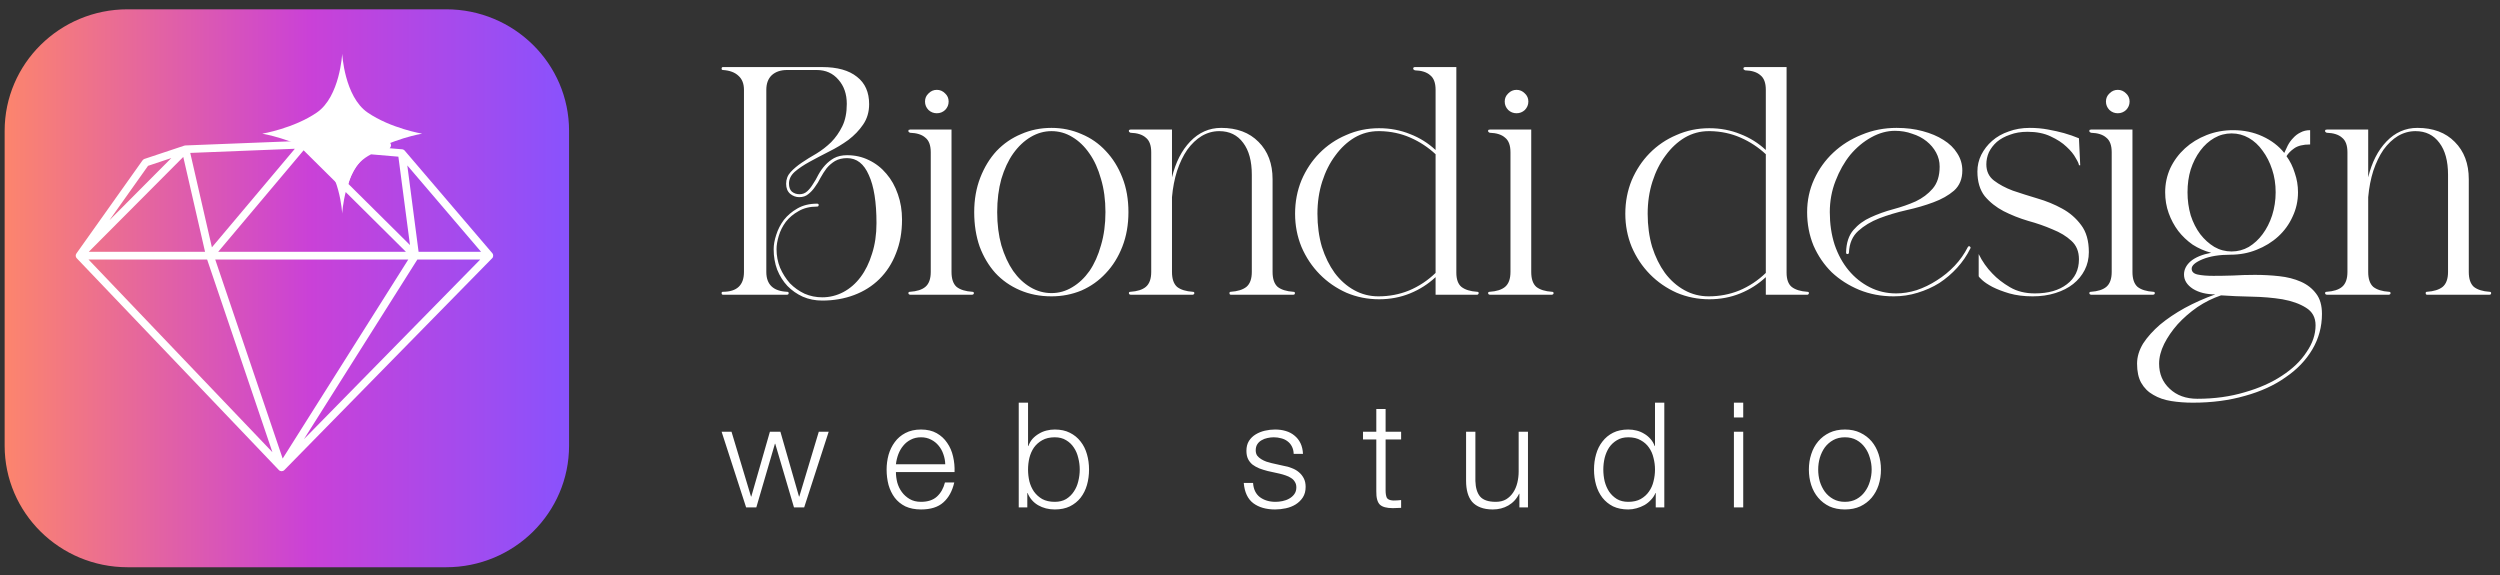
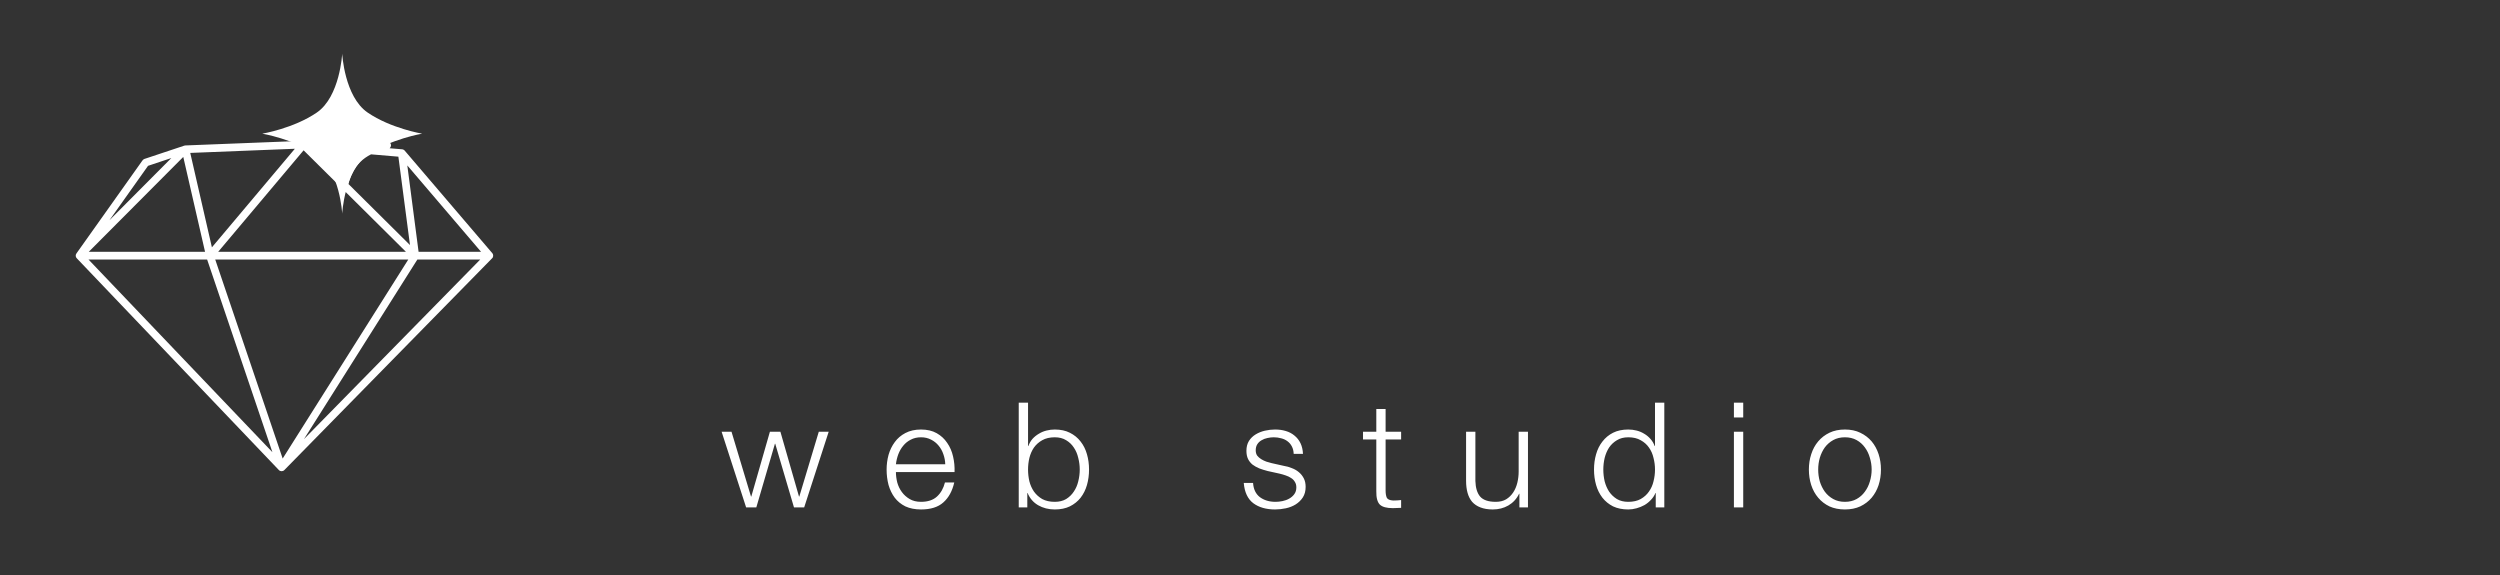
<svg xmlns="http://www.w3.org/2000/svg" width="239" height="55" viewBox="0 0 239 55" fill="none">
  <rect x="0" y="0" width="239" height="55" fill="#333333" stroke="none" />
-   <path d="M42.647 0.889H12.2C5.708 0.889 0.444 6.091 0.444 12.509V42.607C0.444 49.025 5.708 54.228 12.2 54.228H42.647C49.139 54.228 54.403 49.025 54.403 42.607V12.509C54.403 6.091 49.139 0.889 42.647 0.889Z" fill="url(#paint0_linear_136_8)" />
  <path d="M35.145 10.759C32.927 9.241 32.714 5.135 32.714 5.135C32.714 5.135 32.502 9.241 30.288 10.759C28.074 12.277 25.072 12.779 25.072 12.779C25.072 12.779 28.074 13.287 30.288 14.799C32.502 16.311 32.714 20.421 32.714 20.421C32.714 20.421 32.927 16.317 35.145 14.799C37.362 13.281 40.357 12.779 40.357 12.779C40.358 12.779 37.359 12.277 35.145 10.759Z" fill="white" />
  <path d="M33.938 12.827C33.477 12.369 33.115 11.805 32.853 11.147C32.598 11.798 32.242 12.35 31.781 12.809C31.32 13.268 30.752 13.627 30.092 13.882C30.746 14.136 31.301 14.495 31.763 14.954C32.224 15.412 32.586 15.97 32.841 16.634C33.097 15.983 33.459 15.431 33.92 14.972C34.381 14.514 34.942 14.154 35.609 13.893C34.955 13.639 34.394 13.286 33.938 12.827ZM39.899 24.811L29.062 41.977L45.91 24.811H39.899ZM39.032 24.811H20.576L27.023 43.837L39.032 24.811ZM19.802 24.811H8.461L26.043 43.23L19.802 24.811ZM18.188 14.619L20.258 23.645L28.189 14.222L18.188 14.619ZM17.521 15.003L8.486 24.073H19.603L17.521 15.003ZM14.153 15.853L10.463 21.054L16.38 15.109L14.153 15.853ZM38.939 15.816L40.017 24.074H45.991L38.939 15.816ZM33.209 9.684C33.402 10.8 33.82 11.674 34.456 12.313C35.092 12.946 35.965 13.355 37.075 13.528C37.274 13.559 37.411 13.751 37.374 13.95C37.361 14.037 37.312 14.117 37.249 14.173L38.446 14.272C38.552 14.284 38.646 14.34 38.708 14.421L47.063 24.203C47.194 24.358 47.176 24.594 47.02 24.718L27.174 44.947C27.03 45.083 26.793 45.083 26.657 44.934L7.346 24.698C7.215 24.574 7.203 24.375 7.309 24.227L13.613 15.349C13.662 15.281 13.719 15.225 13.806 15.194L17.616 13.924L17.715 13.905L28.957 13.464C29.917 13.248 30.691 12.857 31.264 12.286C31.9 11.654 32.312 10.786 32.486 9.689C32.517 9.49 32.704 9.354 32.904 9.385C33.066 9.41 33.184 9.534 33.209 9.683L33.209 9.684ZM35.472 14.755C35.079 14.954 34.73 15.196 34.437 15.487C33.895 16.026 33.52 16.721 33.309 17.588L39.195 23.428L38.085 14.978L35.472 14.755ZM33.034 18.345C32.965 18.388 32.879 18.407 32.791 18.395C32.629 18.37 32.511 18.246 32.486 18.091C32.467 17.967 32.442 17.849 32.417 17.731L29.025 14.371L20.857 24.074H38.808L33.034 18.345ZM31.619 15.909C31.5 15.754 31.375 15.605 31.238 15.468C31.095 15.325 30.945 15.196 30.783 15.077L31.619 15.909Z" fill="white" />
-   <path d="M80.983 14.837C81.736 14.837 82.428 14.993 83.059 15.304C83.71 15.614 84.27 16.05 84.738 16.609C85.206 17.148 85.573 17.801 85.837 18.568C86.102 19.314 86.234 20.122 86.234 20.993C86.234 22.195 86.041 23.273 85.654 24.226C85.288 25.179 84.758 25.998 84.067 26.682C83.395 27.345 82.591 27.853 81.655 28.205C80.719 28.558 79.701 28.734 78.602 28.734C77.931 28.734 77.31 28.61 76.74 28.361C76.191 28.112 75.702 27.77 75.275 27.335C74.868 26.9 74.542 26.382 74.298 25.78C74.074 25.179 73.962 24.526 73.962 23.822C73.962 23.407 74.043 22.951 74.206 22.454C74.369 21.936 74.613 21.459 74.939 21.024C75.285 20.589 75.712 20.226 76.221 19.936C76.75 19.625 77.381 19.47 78.114 19.47C78.215 19.47 78.266 19.511 78.266 19.594C78.266 19.698 78.215 19.749 78.114 19.749C77.422 19.749 76.832 19.894 76.343 20.185C75.855 20.454 75.448 20.796 75.122 21.21C74.817 21.625 74.593 22.07 74.451 22.547C74.308 23.024 74.237 23.449 74.237 23.822C74.237 24.444 74.349 25.034 74.573 25.594C74.817 26.154 75.132 26.651 75.519 27.086C75.926 27.501 76.394 27.832 76.923 28.081C77.452 28.309 78.012 28.423 78.602 28.423C79.314 28.423 79.986 28.257 80.617 27.926C81.248 27.594 81.797 27.117 82.266 26.495C82.734 25.874 83.1 25.128 83.365 24.257C83.649 23.387 83.792 22.413 83.792 21.335C83.792 19.325 83.548 17.791 83.059 16.734C82.591 15.656 81.899 15.117 80.983 15.117C80.535 15.117 80.149 15.21 79.823 15.397C79.518 15.584 79.253 15.812 79.03 16.081C78.826 16.35 78.633 16.651 78.45 16.982C78.287 17.314 78.104 17.615 77.9 17.884C77.717 18.153 77.503 18.381 77.259 18.568C77.035 18.755 76.75 18.848 76.404 18.848C76.099 18.848 75.814 18.744 75.549 18.537C75.285 18.309 75.153 17.988 75.153 17.573C75.153 17.138 75.295 16.765 75.58 16.454C75.865 16.143 76.221 15.843 76.648 15.552C77.076 15.262 77.544 14.972 78.053 14.682C78.561 14.371 79.03 14.008 79.457 13.594C79.884 13.159 80.24 12.651 80.525 12.07C80.81 11.49 80.953 10.775 80.953 9.925C80.953 8.993 80.688 8.226 80.159 7.625C79.63 7.003 78.938 6.692 78.083 6.692H75.244C74.634 6.692 74.145 6.858 73.779 7.19C73.433 7.521 73.26 7.987 73.26 8.589V25.998C73.26 27.2 73.921 27.832 75.244 27.895C75.346 27.895 75.397 27.936 75.397 28.019C75.397 28.122 75.346 28.174 75.244 28.174H69.108C69.027 28.174 68.986 28.122 68.986 28.019C68.986 27.936 69.027 27.895 69.108 27.895C70.451 27.895 71.123 27.262 71.123 25.998V8.589C71.123 8.008 70.95 7.563 70.604 7.252C70.258 6.92 69.759 6.734 69.108 6.692C69.027 6.692 68.986 6.651 68.986 6.568C68.986 6.464 69.027 6.412 69.108 6.412H78.602C80.047 6.412 81.156 6.723 81.93 7.345C82.703 7.946 83.09 8.817 83.09 9.956C83.09 10.703 82.896 11.355 82.51 11.915C82.143 12.454 81.675 12.941 81.106 13.376C80.535 13.791 79.915 14.164 79.243 14.495C78.592 14.827 77.981 15.148 77.412 15.459C76.842 15.77 76.364 16.091 75.977 16.423C75.611 16.754 75.427 17.128 75.427 17.542C75.427 17.894 75.519 18.153 75.702 18.319C75.906 18.485 76.15 18.568 76.435 18.568C76.72 18.568 76.964 18.475 77.167 18.288C77.371 18.102 77.554 17.874 77.717 17.604C77.9 17.335 78.073 17.034 78.236 16.703C78.419 16.371 78.633 16.07 78.877 15.801C79.121 15.532 79.406 15.304 79.732 15.117C80.078 14.931 80.495 14.837 80.983 14.837ZM90.69 9.708C90.69 10.019 90.578 10.288 90.354 10.516C90.13 10.723 89.866 10.827 89.56 10.827C89.255 10.827 88.99 10.723 88.767 10.516C88.543 10.288 88.431 10.019 88.431 9.708C88.431 9.397 88.543 9.138 88.767 8.931C88.99 8.702 89.255 8.589 89.56 8.589C89.866 8.589 90.13 8.702 90.354 8.931C90.578 9.138 90.69 9.397 90.69 9.708ZM90.965 25.998C90.965 26.661 91.127 27.138 91.453 27.428C91.799 27.698 92.297 27.853 92.949 27.895C93.051 27.895 93.102 27.936 93.102 28.019C93.102 28.081 93.081 28.123 93.04 28.143C93 28.164 92.969 28.174 92.949 28.174H86.996C86.976 28.174 86.945 28.164 86.904 28.143C86.864 28.123 86.843 28.081 86.843 28.019C86.843 27.936 86.894 27.895 86.996 27.895C87.647 27.853 88.136 27.698 88.461 27.428C88.807 27.138 88.98 26.661 88.98 25.998V14.557C88.98 13.894 88.807 13.428 88.461 13.159C88.136 12.868 87.647 12.713 86.996 12.692C86.894 12.651 86.843 12.599 86.843 12.537C86.843 12.516 86.843 12.495 86.843 12.475C86.864 12.454 86.874 12.433 86.874 12.412C86.894 12.412 86.915 12.412 86.935 12.412C86.955 12.392 86.976 12.381 86.996 12.381H90.965V25.998ZM100.522 12.226C101.54 12.226 102.496 12.423 103.392 12.817C104.287 13.19 105.06 13.729 105.712 14.433C106.383 15.138 106.912 15.988 107.299 16.982C107.686 17.957 107.879 19.055 107.879 20.278C107.879 21.48 107.686 22.578 107.299 23.573C106.912 24.568 106.383 25.418 105.712 26.122C105.06 26.827 104.287 27.376 103.392 27.77C102.496 28.143 101.54 28.33 100.522 28.33C99.423 28.33 98.416 28.133 97.5 27.739C96.584 27.345 95.8 26.796 95.149 26.091C94.518 25.387 94.02 24.547 93.653 23.573C93.307 22.578 93.134 21.48 93.134 20.278C93.134 19.076 93.328 17.977 93.714 16.982C94.101 15.988 94.62 15.138 95.271 14.433C95.943 13.729 96.726 13.19 97.622 12.817C98.517 12.423 99.484 12.226 100.522 12.226ZM100.522 28.019C101.234 28.019 101.896 27.832 102.506 27.459C103.137 27.086 103.687 26.568 104.155 25.905C104.623 25.221 104.989 24.402 105.254 23.449C105.539 22.495 105.681 21.439 105.681 20.278C105.681 19.117 105.539 18.06 105.254 17.107C104.989 16.154 104.623 15.345 104.155 14.682C103.687 13.998 103.137 13.469 102.506 13.096C101.896 12.723 101.234 12.537 100.522 12.537C99.83 12.537 99.168 12.723 98.538 13.096C97.907 13.469 97.347 13.998 96.859 14.682C96.391 15.345 96.014 16.154 95.729 17.107C95.465 18.06 95.332 19.117 95.332 20.278C95.332 21.439 95.465 22.495 95.729 23.449C96.014 24.402 96.391 25.221 96.859 25.905C97.327 26.568 97.876 27.086 98.507 27.459C99.138 27.832 99.81 28.019 100.522 28.019ZM112.042 25.998C112.042 26.661 112.204 27.138 112.53 27.428C112.876 27.698 113.375 27.853 114.026 27.895C114.128 27.895 114.179 27.936 114.179 28.019C114.179 28.081 114.158 28.123 114.117 28.143C114.077 28.164 114.046 28.174 114.026 28.174H108.073C108.053 28.174 108.022 28.164 107.981 28.143C107.941 28.123 107.92 28.081 107.92 28.019C107.92 27.936 107.971 27.895 108.073 27.895C108.724 27.853 109.213 27.698 109.538 27.428C109.884 27.138 110.057 26.661 110.057 25.998V14.557C110.057 13.894 109.884 13.428 109.538 13.159C109.213 12.868 108.724 12.713 108.073 12.692C107.971 12.651 107.92 12.599 107.92 12.537C107.92 12.516 107.92 12.495 107.92 12.475C107.941 12.454 107.951 12.433 107.951 12.412C107.971 12.412 107.992 12.412 108.012 12.412C108.032 12.392 108.053 12.381 108.073 12.381H112.042V16.951C112.388 15.521 112.968 14.381 113.782 13.532C114.616 12.661 115.603 12.226 116.743 12.226C118.249 12.226 119.439 12.672 120.315 13.563C121.21 14.454 121.658 15.646 121.658 17.138V25.998C121.658 26.661 121.821 27.138 122.146 27.428C122.492 27.698 122.991 27.853 123.642 27.895C123.744 27.895 123.795 27.936 123.795 28.019C123.795 28.122 123.744 28.174 123.642 28.174H117.659C117.577 28.174 117.537 28.122 117.537 28.019C117.537 27.936 117.577 27.895 117.659 27.895C118.31 27.853 118.808 27.698 119.154 27.428C119.501 27.138 119.673 26.661 119.673 25.998V16.703C119.673 15.397 119.399 14.381 118.849 13.656C118.3 12.91 117.537 12.537 116.56 12.537C115.969 12.537 115.41 12.692 114.881 13.003C114.372 13.314 113.914 13.749 113.507 14.309C113.12 14.868 112.795 15.542 112.53 16.33C112.286 17.096 112.123 17.936 112.042 18.848V25.998ZM137.242 14.744C136.53 14.081 135.726 13.552 134.831 13.159C133.935 12.765 132.968 12.557 131.93 12.537H131.778C130.964 12.537 130.201 12.744 129.488 13.159C128.796 13.573 128.186 14.143 127.657 14.868C127.128 15.573 126.71 16.402 126.405 17.355C126.1 18.309 125.947 19.335 125.947 20.433C125.947 21.573 126.09 22.63 126.374 23.604C126.68 24.558 127.087 25.387 127.596 26.091C128.125 26.796 128.746 27.345 129.458 27.739C130.17 28.133 130.943 28.33 131.778 28.33C132.816 28.33 133.793 28.143 134.708 27.77C135.645 27.376 136.489 26.817 137.242 26.091V14.744ZM137.242 26.495C136.53 27.159 135.716 27.677 134.8 28.05C133.884 28.423 132.897 28.61 131.839 28.61C130.74 28.61 129.702 28.402 128.725 27.988C127.748 27.552 126.893 26.962 126.161 26.216C125.428 25.47 124.848 24.599 124.421 23.604C124.014 22.61 123.81 21.552 123.81 20.433C123.81 19.293 124.014 18.226 124.421 17.231C124.848 16.236 125.418 15.376 126.13 14.651C126.863 13.905 127.718 13.324 128.695 12.91C129.671 12.475 130.72 12.257 131.839 12.257C132.897 12.257 133.884 12.444 134.8 12.817C135.716 13.169 136.53 13.677 137.242 14.34V8.589C137.242 7.925 137.069 7.459 136.723 7.19C136.398 6.899 135.909 6.744 135.258 6.723C135.156 6.682 135.105 6.63 135.105 6.568C135.105 6.547 135.105 6.526 135.105 6.506C135.126 6.485 135.136 6.464 135.136 6.443C135.156 6.443 135.166 6.443 135.166 6.443C135.187 6.423 135.217 6.412 135.258 6.412H139.226V26.06C139.226 26.703 139.389 27.159 139.715 27.428C140.061 27.698 140.56 27.853 141.211 27.895C141.313 27.895 141.363 27.936 141.363 28.019C141.363 28.06 141.343 28.102 141.302 28.143C141.282 28.143 141.262 28.154 141.241 28.174C141.241 28.174 141.231 28.174 141.211 28.174H137.242V26.495ZM146.111 9.708C146.111 10.019 145.998 10.288 145.775 10.516C145.55 10.723 145.287 10.827 144.981 10.827C144.676 10.827 144.41 10.723 144.188 10.516C143.963 10.288 143.851 10.019 143.851 9.708C143.851 9.397 143.963 9.138 144.188 8.931C144.41 8.702 144.676 8.589 144.981 8.589C145.287 8.589 145.55 8.702 145.775 8.931C145.998 9.138 146.111 9.397 146.111 9.708ZM146.386 25.998C146.386 26.661 146.547 27.138 146.874 27.428C147.219 27.698 147.718 27.853 148.37 27.895C148.47 27.895 148.522 27.936 148.522 28.019C148.522 28.081 148.501 28.123 148.461 28.143C148.42 28.164 148.39 28.174 148.37 28.174H142.416C142.396 28.174 142.366 28.164 142.325 28.143C142.284 28.123 142.264 28.081 142.264 28.019C142.264 27.936 142.315 27.895 142.416 27.895C143.068 27.853 143.556 27.698 143.882 27.428C144.227 27.138 144.401 26.661 144.401 25.998V14.557C144.401 13.894 144.227 13.428 143.882 13.159C143.556 12.868 143.068 12.713 142.416 12.692C142.315 12.651 142.264 12.599 142.264 12.537C142.264 12.516 142.264 12.495 142.264 12.475C142.284 12.454 142.294 12.433 142.294 12.412C142.315 12.412 142.335 12.412 142.355 12.412C142.376 12.392 142.396 12.381 142.416 12.381H146.386V25.998ZM168.812 14.744C168.101 14.081 167.297 13.552 166.401 13.159C165.506 12.765 164.539 12.557 163.501 12.537H163.348C162.535 12.537 161.771 12.744 161.058 13.159C160.367 13.573 159.757 14.143 159.227 14.868C158.699 15.573 158.28 16.402 157.975 17.355C157.67 18.309 157.517 19.335 157.517 20.433C157.517 21.573 157.661 22.63 157.945 23.604C158.25 24.558 158.658 25.387 159.166 26.091C159.695 26.796 160.317 27.345 161.028 27.739C161.741 28.133 162.515 28.33 163.348 28.33C164.386 28.33 165.363 28.143 166.279 27.77C167.216 27.376 168.06 26.817 168.812 26.091V14.744ZM168.812 26.495C168.101 27.159 167.286 27.677 166.37 28.05C165.454 28.423 164.469 28.61 163.409 28.61C162.31 28.61 161.272 28.402 160.295 27.988C159.318 27.552 158.464 26.962 157.731 26.216C156.998 25.47 156.418 24.599 155.991 23.604C155.585 22.61 155.38 21.552 155.38 20.433C155.38 19.293 155.585 18.226 155.991 17.231C156.418 16.236 156.989 15.376 157.7 14.651C158.433 13.905 159.288 13.324 160.265 12.91C161.242 12.475 162.29 12.257 163.409 12.257C164.469 12.257 165.454 12.444 166.37 12.817C167.286 13.169 168.101 13.677 168.812 14.34V8.589C168.812 7.925 168.64 7.459 168.293 7.19C167.968 6.899 167.48 6.744 166.828 6.723C166.728 6.682 166.675 6.63 166.675 6.568C166.675 6.547 166.675 6.526 166.675 6.506C166.697 6.485 166.706 6.464 166.706 6.443C166.728 6.443 166.737 6.443 166.737 6.443C166.758 6.423 166.789 6.412 166.828 6.412H170.797V26.06C170.797 26.703 170.96 27.159 171.285 27.428C171.632 27.698 172.131 27.853 172.781 27.895C172.883 27.895 172.934 27.936 172.934 28.019C172.934 28.06 172.914 28.102 172.873 28.143C172.853 28.143 172.833 28.154 172.811 28.174C172.811 28.174 172.802 28.174 172.781 28.174H168.812V26.495ZM188.391 23.698C188.371 23.718 188.361 23.739 188.361 23.76C188.036 24.423 187.617 25.034 187.109 25.594C186.601 26.154 186.03 26.64 185.4 27.055C184.769 27.449 184.076 27.76 183.324 27.988C182.591 28.216 181.828 28.33 181.034 28.33C179.854 28.33 178.755 28.123 177.737 27.708C176.741 27.293 175.864 26.734 175.112 26.029C174.379 25.304 173.799 24.454 173.372 23.48C172.964 22.485 172.761 21.418 172.761 20.278C172.761 19.159 172.986 18.112 173.433 17.138C173.88 16.164 174.49 15.314 175.264 14.589C176.038 13.863 176.943 13.293 177.981 12.879C179.019 12.444 180.129 12.226 181.309 12.226C182.225 12.226 183.06 12.33 183.812 12.537C184.586 12.744 185.247 13.024 185.796 13.376C186.366 13.729 186.804 14.153 187.109 14.651C187.434 15.148 187.598 15.697 187.598 16.299C187.598 17.107 187.334 17.749 186.804 18.226C186.274 18.682 185.613 19.055 184.82 19.345C184.046 19.635 183.191 19.884 182.255 20.091C181.339 20.299 180.474 20.558 179.66 20.869C178.867 21.179 178.195 21.584 177.646 22.081C177.096 22.578 176.802 23.262 176.76 24.133C176.76 24.236 176.71 24.288 176.608 24.288C176.527 24.288 176.486 24.236 176.486 24.133C176.505 23.221 176.741 22.506 177.188 21.988C177.635 21.47 178.184 21.066 178.836 20.775C179.508 20.464 180.23 20.205 181.004 19.998C181.778 19.791 182.489 19.542 183.141 19.252C183.792 18.941 184.331 18.537 184.758 18.04C185.206 17.521 185.43 16.817 185.43 15.925C185.43 15.449 185.319 15.003 185.094 14.589C184.87 14.174 184.565 13.811 184.178 13.501C183.792 13.19 183.334 12.951 182.805 12.786C182.297 12.599 181.747 12.506 181.156 12.506C180.404 12.506 179.65 12.713 178.897 13.127C178.145 13.542 177.473 14.102 176.882 14.806C176.313 15.511 175.844 16.34 175.478 17.293C175.112 18.226 174.929 19.221 174.929 20.278C174.929 21.397 175.081 22.433 175.387 23.387C175.712 24.34 176.161 25.159 176.73 25.843C177.299 26.527 177.971 27.066 178.745 27.459C179.519 27.853 180.363 28.05 181.278 28.05C181.909 28.05 182.561 27.946 183.232 27.739C183.904 27.511 184.545 27.2 185.155 26.806C185.786 26.413 186.357 25.946 186.865 25.407C187.373 24.869 187.791 24.278 188.116 23.635C188.136 23.594 188.167 23.563 188.208 23.542C188.249 23.521 188.289 23.532 188.33 23.573C188.371 23.615 188.391 23.656 188.391 23.698ZM189.162 24.288C189.508 24.993 189.945 25.615 190.474 26.154C190.921 26.63 191.482 27.066 192.153 27.459C192.825 27.853 193.619 28.05 194.534 28.05C195.817 28.05 196.835 27.76 197.587 27.18C198.361 26.599 198.747 25.801 198.747 24.786C198.747 24.04 198.503 23.449 198.015 23.014C197.546 22.578 196.946 22.216 196.213 21.925C195.501 21.615 194.728 21.345 193.893 21.117C193.058 20.869 192.275 20.558 191.543 20.185C190.83 19.811 190.23 19.335 189.742 18.755C189.273 18.153 189.04 17.366 189.04 16.392C189.04 15.832 189.162 15.304 189.406 14.806C189.67 14.288 190.016 13.842 190.444 13.469C190.891 13.076 191.421 12.775 192.031 12.568C192.642 12.34 193.313 12.226 194.046 12.226C194.657 12.226 195.237 12.278 195.786 12.381C196.355 12.485 196.865 12.599 197.312 12.723C197.821 12.868 198.3 13.034 198.747 13.221L198.869 15.801H198.747C198.747 15.677 198.645 15.449 198.442 15.117C198.259 14.765 197.964 14.402 197.557 14.029C197.171 13.656 196.661 13.324 196.03 13.034C195.42 12.744 194.687 12.599 193.832 12.599C193.202 12.599 192.642 12.692 192.153 12.879C191.665 13.045 191.248 13.273 190.902 13.563C190.577 13.853 190.322 14.184 190.138 14.557C189.975 14.931 189.894 15.314 189.894 15.708C189.894 16.371 190.138 16.889 190.627 17.262C191.115 17.635 191.715 17.957 192.428 18.226C193.161 18.475 193.944 18.723 194.779 18.972C195.633 19.221 196.416 19.542 197.129 19.936C197.862 20.33 198.472 20.858 198.961 21.521C199.449 22.164 199.694 23.024 199.694 24.102C199.694 24.724 199.561 25.294 199.297 25.812C199.033 26.33 198.666 26.775 198.198 27.148C197.729 27.521 197.16 27.812 196.488 28.019C195.836 28.226 195.114 28.33 194.321 28.33C193.486 28.33 192.744 28.236 192.092 28.05C191.462 27.863 190.921 27.656 190.474 27.428C190.047 27.2 189.722 26.983 189.497 26.775C189.273 26.568 189.162 26.444 189.162 26.402V24.288ZM203.589 9.708C203.589 10.019 203.475 10.288 203.253 10.516C203.028 10.723 202.764 10.827 202.459 10.827C202.154 10.827 201.888 10.723 201.665 10.516C201.441 10.288 201.329 10.019 201.329 9.708C201.329 9.397 201.441 9.138 201.665 8.931C201.888 8.702 202.154 8.589 202.459 8.589C202.764 8.589 203.028 8.702 203.253 8.931C203.475 9.138 203.589 9.397 203.589 9.708ZM203.863 25.998C203.863 26.661 204.025 27.138 204.352 27.428C204.696 27.698 205.196 27.853 205.848 27.895C205.948 27.895 206 27.936 206 28.019C206 28.081 205.979 28.123 205.939 28.143C205.898 28.164 205.867 28.174 205.848 28.174H199.895C199.873 28.174 199.843 28.164 199.803 28.143C199.762 28.123 199.742 28.081 199.742 28.019C199.742 27.936 199.792 27.895 199.895 27.895C200.545 27.853 201.033 27.698 201.36 27.428C201.705 27.138 201.879 26.661 201.879 25.998V14.557C201.879 13.894 201.705 13.428 201.36 13.159C201.033 12.868 200.545 12.713 199.895 12.692C199.792 12.651 199.742 12.599 199.742 12.537C199.742 12.516 199.742 12.495 199.742 12.475C199.762 12.454 199.773 12.433 199.773 12.412C199.792 12.412 199.812 12.412 199.834 12.412C199.853 12.392 199.873 12.381 199.895 12.381H203.863V25.998ZM209.523 25.687C209.523 25.977 209.716 26.164 210.103 26.247C210.489 26.33 210.989 26.371 211.599 26.371C212.169 26.371 212.79 26.361 213.461 26.34C214.153 26.299 214.855 26.278 215.568 26.278C216.362 26.278 217.134 26.319 217.888 26.402C218.66 26.485 219.353 26.661 219.964 26.931C220.574 27.2 221.063 27.584 221.429 28.081C221.795 28.558 221.979 29.2 221.979 30.009C221.979 31.231 221.673 32.361 221.063 33.397C220.452 34.434 219.597 35.325 218.498 36.071C217.419 36.838 216.126 37.428 214.621 37.843C213.115 38.278 211.456 38.496 209.646 38.496C208.913 38.496 208.22 38.444 207.57 38.34C206.918 38.237 206.349 38.04 205.86 37.75C205.372 37.48 204.984 37.097 204.7 36.599C204.434 36.123 204.303 35.511 204.303 34.765C204.303 34.123 204.495 33.48 204.883 32.838C205.289 32.216 205.83 31.615 206.501 31.034C207.173 30.475 207.956 29.946 208.852 29.449C209.768 28.951 210.745 28.516 211.782 28.143C210.928 28.143 210.215 27.967 209.646 27.615C209.074 27.242 208.791 26.786 208.791 26.247C208.791 25.77 209.004 25.345 209.432 24.972C209.879 24.599 210.531 24.33 211.386 24.164C210.753 23.998 210.164 23.739 209.615 23.387C209.085 23.014 208.627 22.578 208.241 22.081C207.853 21.563 207.548 20.993 207.325 20.371C207.101 19.749 206.99 19.086 206.99 18.381C206.99 17.573 207.151 16.806 207.478 16.081C207.823 15.355 208.292 14.723 208.882 14.184C209.471 13.646 210.164 13.221 210.958 12.91C211.752 12.599 212.596 12.444 213.492 12.444C214.508 12.444 215.446 12.64 216.3 13.034C217.155 13.428 217.847 13.956 218.376 14.62C218.477 14.392 218.59 14.153 218.712 13.905C218.854 13.635 219.026 13.397 219.231 13.19C219.434 12.962 219.668 12.786 219.933 12.661C220.197 12.516 220.503 12.444 220.849 12.444V13.811C220.177 13.811 219.667 13.936 219.323 14.184C218.996 14.412 218.752 14.661 218.59 14.931C218.935 15.407 219.201 15.946 219.384 16.547C219.587 17.128 219.689 17.739 219.689 18.381C219.689 19.21 219.515 19.988 219.17 20.713C218.843 21.439 218.385 22.07 217.796 22.61C217.206 23.148 216.514 23.573 215.72 23.884C214.947 24.195 214.112 24.35 213.217 24.35C212.158 24.35 211.272 24.495 210.561 24.786C209.868 25.076 209.523 25.376 209.523 25.687ZM209.127 18.381C209.127 19.148 209.227 19.884 209.432 20.589C209.654 21.273 209.96 21.874 210.348 22.392C210.734 22.889 211.181 23.293 211.691 23.604C212.199 23.895 212.749 24.04 213.339 24.04C213.928 24.04 214.478 23.895 214.988 23.604C215.496 23.293 215.934 22.889 216.3 22.392C216.687 21.874 216.992 21.273 217.216 20.589C217.439 19.884 217.552 19.148 217.552 18.381C217.552 17.594 217.439 16.869 217.216 16.205C216.992 15.521 216.687 14.92 216.3 14.402C215.934 13.884 215.496 13.48 214.988 13.19C214.478 12.899 213.928 12.754 213.339 12.754C212.749 12.754 212.199 12.899 211.691 13.19C211.181 13.48 210.734 13.884 210.348 14.402C209.96 14.92 209.654 15.521 209.432 16.205C209.227 16.869 209.127 17.594 209.127 18.381ZM210.073 38.123C211.7 38.123 213.206 37.915 214.591 37.501C215.974 37.107 217.164 36.579 218.163 35.915C219.179 35.252 219.964 34.496 220.513 33.646C221.083 32.817 221.368 31.967 221.368 31.097C221.368 30.351 221.063 29.791 220.452 29.418C219.861 29.045 219.109 28.775 218.193 28.61C217.297 28.465 216.32 28.381 215.263 28.361C214.203 28.34 213.226 28.299 212.332 28.236C211.538 28.506 210.784 28.879 210.073 29.356C209.36 29.853 208.73 30.402 208.18 31.003C207.65 31.605 207.223 32.226 206.898 32.869C206.571 33.532 206.41 34.164 206.41 34.765C206.41 35.739 206.745 36.537 207.417 37.159C208.089 37.801 208.974 38.123 210.073 38.123ZM226.4 25.998C226.4 26.661 226.563 27.138 226.888 27.428C227.235 27.698 227.734 27.853 228.384 27.895C228.486 27.895 228.537 27.936 228.537 28.019C228.537 28.081 228.517 28.123 228.476 28.143C228.436 28.164 228.406 28.174 228.384 28.174H222.431C222.411 28.174 222.381 28.164 222.34 28.143C222.3 28.123 222.278 28.081 222.278 28.019C222.278 27.936 222.331 27.895 222.431 27.895C223.083 27.853 223.571 27.698 223.896 27.428C224.243 27.138 224.415 26.661 224.415 25.998V14.557C224.415 13.894 224.243 13.428 223.896 13.159C223.571 12.868 223.083 12.713 222.431 12.692C222.331 12.651 222.278 12.599 222.278 12.537C222.278 12.516 222.278 12.495 222.278 12.475C222.3 12.454 222.309 12.433 222.309 12.412C222.331 12.412 222.35 12.412 222.37 12.412C222.392 12.392 222.411 12.381 222.431 12.381H226.4V16.951C226.746 15.521 227.326 14.381 228.14 13.532C228.975 12.661 229.962 12.226 231.101 12.226C232.608 12.226 233.798 12.672 234.673 13.563C235.569 14.454 236.016 15.646 236.016 17.138V25.998C236.016 26.661 236.179 27.138 236.504 27.428C236.851 27.698 237.35 27.853 238 27.895C238.102 27.895 238.153 27.936 238.153 28.019C238.153 28.122 238.102 28.174 238 28.174H232.017C231.936 28.174 231.895 28.122 231.895 28.019C231.895 27.936 231.936 27.895 232.017 27.895C232.669 27.853 233.168 27.698 233.513 27.428C233.859 27.138 234.032 26.661 234.032 25.998V16.703C234.032 15.397 233.757 14.381 233.207 13.656C232.658 12.91 231.895 12.537 230.918 12.537C230.329 12.537 229.768 12.692 229.239 13.003C228.731 13.314 228.273 13.749 227.865 14.309C227.479 14.868 227.154 15.542 226.888 16.33C226.644 17.096 226.482 17.936 226.4 18.848V25.998Z" fill="white" />
  <path d="M68.986 41.272H69.932L71.796 47.47H71.824L73.603 41.272H74.606L76.385 47.47H76.413L78.277 41.272H79.223L76.879 48.508H75.905L74.112 42.422H74.083L72.304 48.508H71.33L68.986 41.272ZM90.366 44.385C90.357 44.048 90.295 43.726 90.183 43.417C90.079 43.109 89.928 42.838 89.731 42.604C89.533 42.361 89.293 42.169 89.01 42.029C88.728 41.88 88.408 41.805 88.05 41.805C87.683 41.805 87.359 41.88 87.076 42.029C86.794 42.169 86.554 42.361 86.356 42.604C86.158 42.838 85.998 43.114 85.876 43.431C85.763 43.74 85.688 44.058 85.65 44.385H90.366ZM85.65 45.128C85.65 45.446 85.692 45.778 85.777 46.124C85.871 46.46 86.017 46.764 86.215 47.035C86.412 47.306 86.662 47.531 86.963 47.708C87.264 47.886 87.627 47.975 88.05 47.975C88.7 47.975 89.208 47.806 89.575 47.47C89.942 47.133 90.197 46.685 90.338 46.124H91.227C91.039 46.947 90.691 47.582 90.183 48.031C89.684 48.48 88.973 48.704 88.05 48.704C87.476 48.704 86.977 48.606 86.554 48.41C86.14 48.204 85.801 47.928 85.537 47.582C85.274 47.227 85.076 46.82 84.944 46.362C84.822 45.895 84.76 45.404 84.76 44.89C84.76 44.413 84.822 43.946 84.944 43.488C85.076 43.029 85.274 42.623 85.537 42.268C85.801 41.903 86.14 41.613 86.554 41.398C86.977 41.174 87.476 41.062 88.05 41.062C88.634 41.062 89.133 41.178 89.547 41.412C89.961 41.646 90.295 41.955 90.55 42.338C90.813 42.712 91.001 43.146 91.114 43.642C91.227 44.128 91.275 44.623 91.255 45.128H85.65ZM97.391 38.496H98.281V42.646H98.309C98.403 42.384 98.535 42.156 98.704 41.959C98.883 41.763 99.086 41.599 99.312 41.468C99.537 41.328 99.782 41.225 100.046 41.16C100.309 41.094 100.573 41.062 100.837 41.062C101.392 41.062 101.872 41.164 102.277 41.37C102.691 41.576 103.035 41.856 103.307 42.212C103.581 42.557 103.783 42.964 103.915 43.431C104.047 43.89 104.112 44.376 104.112 44.89C104.112 45.404 104.047 45.895 103.915 46.362C103.783 46.82 103.581 47.227 103.307 47.582C103.035 47.928 102.691 48.204 102.277 48.41C101.872 48.606 101.392 48.704 100.837 48.704C100.243 48.704 99.712 48.568 99.241 48.297C98.78 48.026 98.446 47.638 98.239 47.133H98.21V48.508H97.391V38.496ZM103.223 44.89C103.223 44.516 103.176 44.147 103.082 43.782C102.997 43.408 102.856 43.076 102.658 42.786C102.47 42.497 102.225 42.263 101.924 42.085C101.623 41.898 101.26 41.805 100.837 41.805C100.366 41.805 99.966 41.898 99.636 42.085C99.316 42.263 99.053 42.497 98.846 42.786C98.648 43.076 98.502 43.408 98.408 43.782C98.323 44.147 98.281 44.516 98.281 44.89C98.281 45.264 98.323 45.638 98.408 46.012C98.502 46.376 98.648 46.703 98.846 46.993C99.053 47.283 99.316 47.521 99.636 47.708C99.966 47.886 100.366 47.975 100.837 47.975C101.26 47.975 101.623 47.886 101.924 47.708C102.225 47.521 102.47 47.283 102.658 46.993C102.856 46.703 102.997 46.376 103.082 46.012C103.176 45.638 103.223 45.264 103.223 44.89ZM123.676 43.389C123.666 43.118 123.609 42.885 123.506 42.688C123.404 42.483 123.262 42.314 123.083 42.184C122.913 42.053 122.716 41.959 122.49 41.903C122.264 41.838 122.024 41.805 121.77 41.805C121.572 41.805 121.37 41.828 121.163 41.875C120.965 41.913 120.781 41.983 120.612 42.085C120.442 42.179 120.305 42.305 120.202 42.464C120.1 42.623 120.047 42.819 120.047 43.053C120.047 43.249 120.093 43.417 120.188 43.558C120.291 43.688 120.418 43.801 120.569 43.894C120.721 43.988 120.884 44.067 121.064 44.133C121.243 44.189 121.407 44.235 121.558 44.273L122.744 44.539C122.998 44.577 123.248 44.647 123.492 44.75C123.746 44.843 123.968 44.969 124.156 45.128C124.354 45.287 124.513 45.483 124.636 45.717C124.759 45.951 124.819 46.227 124.819 46.544C124.819 46.937 124.731 47.274 124.551 47.554C124.372 47.825 124.142 48.05 123.859 48.227C123.587 48.395 123.276 48.517 122.927 48.592C122.579 48.666 122.236 48.704 121.897 48.704C121.039 48.704 120.344 48.503 119.807 48.101C119.281 47.699 118.978 47.054 118.903 46.166H119.793C119.831 46.764 120.047 47.218 120.442 47.526C120.848 47.825 121.346 47.975 121.939 47.975C122.155 47.975 122.377 47.951 122.603 47.905C122.839 47.858 123.055 47.779 123.252 47.666C123.45 47.554 123.609 47.414 123.732 47.246C123.863 47.068 123.93 46.853 123.93 46.601C123.93 46.386 123.884 46.208 123.789 46.068C123.704 45.918 123.587 45.797 123.436 45.703C123.284 45.6 123.111 45.516 122.913 45.451C122.726 45.385 122.532 45.329 122.334 45.282L121.191 45.03C120.898 44.955 120.63 44.871 120.386 44.778C120.142 44.675 119.924 44.553 119.736 44.413C119.557 44.263 119.416 44.086 119.313 43.88C119.21 43.665 119.158 43.404 119.158 43.095C119.158 42.73 119.238 42.417 119.398 42.156C119.567 41.894 119.783 41.683 120.047 41.525C120.311 41.366 120.602 41.249 120.922 41.174C121.251 41.099 121.576 41.062 121.897 41.062C122.264 41.062 122.603 41.108 122.913 41.202C123.234 41.295 123.51 41.44 123.746 41.637C123.99 41.833 124.184 42.076 124.325 42.366C124.466 42.656 124.547 42.997 124.565 43.389H123.676ZM132.464 41.272H133.947V42.015H132.464V46.895C132.464 47.185 132.503 47.414 132.577 47.582C132.662 47.741 132.864 47.83 133.184 47.849C133.439 47.849 133.693 47.834 133.947 47.806V48.55C133.816 48.55 133.683 48.554 133.551 48.564C133.42 48.573 133.287 48.578 133.156 48.578C132.563 48.578 132.15 48.466 131.914 48.241C131.678 48.007 131.565 47.582 131.575 46.965V42.015H130.304V41.272H131.575V39.099H132.464V41.272ZM146.074 48.508H145.255V47.203H145.226C144.992 47.69 144.647 48.063 144.196 48.325C143.754 48.578 143.26 48.704 142.713 48.704C142.253 48.704 141.858 48.638 141.527 48.508C141.208 48.386 140.944 48.209 140.736 47.975C140.539 47.741 140.393 47.456 140.299 47.119C140.206 46.783 140.157 46.4 140.157 45.97V41.272H141.047V45.984C141.067 46.638 141.216 47.133 141.499 47.47C141.791 47.806 142.289 47.975 142.995 47.975C143.383 47.975 143.712 47.895 143.984 47.736C144.258 47.568 144.484 47.348 144.662 47.077C144.841 46.806 144.972 46.498 145.057 46.152C145.142 45.797 145.184 45.437 145.184 45.072V41.272H146.074V48.508ZM159.108 48.508H158.289V47.133H158.261C158.166 47.367 158.025 47.582 157.837 47.779C157.658 47.975 157.452 48.143 157.216 48.283C156.98 48.414 156.726 48.517 156.453 48.592C156.189 48.666 155.927 48.704 155.663 48.704C155.108 48.704 154.622 48.606 154.208 48.41C153.803 48.204 153.464 47.928 153.192 47.582C152.92 47.227 152.716 46.82 152.585 46.362C152.454 45.895 152.387 45.404 152.387 44.89C152.387 44.376 152.454 43.89 152.585 43.431C152.716 42.964 152.92 42.557 153.192 42.212C153.464 41.856 153.803 41.576 154.208 41.37C154.622 41.164 155.108 41.062 155.663 41.062C155.935 41.062 156.199 41.094 156.453 41.16C156.718 41.225 156.962 41.328 157.188 41.468C157.414 41.599 157.611 41.763 157.781 41.959C157.96 42.156 158.095 42.384 158.19 42.646H158.218V38.496H159.108V48.508ZM153.277 44.89C153.277 45.264 153.319 45.638 153.404 46.012C153.498 46.376 153.64 46.703 153.827 46.993C154.025 47.283 154.275 47.521 154.576 47.708C154.876 47.886 155.239 47.975 155.663 47.975C156.133 47.975 156.528 47.886 156.849 47.708C157.178 47.521 157.442 47.283 157.64 46.993C157.847 46.703 157.993 46.376 158.077 46.012C158.172 45.638 158.218 45.264 158.218 44.89C158.218 44.516 158.172 44.147 158.077 43.782C157.993 43.408 157.847 43.076 157.64 42.786C157.442 42.497 157.178 42.263 156.849 42.085C156.528 41.898 156.133 41.805 155.663 41.805C155.239 41.805 154.876 41.898 154.576 42.085C154.275 42.263 154.025 42.497 153.827 42.786C153.64 43.076 153.498 43.408 153.404 43.782C153.319 44.147 153.277 44.516 153.277 44.89ZM165.762 38.496H166.652V39.912H165.762V38.496ZM165.762 41.272H166.652V48.508H165.762V41.272ZM176.374 41.805C175.951 41.805 175.577 41.894 175.259 42.071C174.938 42.249 174.67 42.483 174.454 42.772C174.246 43.062 174.087 43.394 173.974 43.768C173.869 44.133 173.819 44.507 173.819 44.89C173.819 45.273 173.869 45.652 173.974 46.026C174.087 46.39 174.246 46.717 174.454 47.007C174.67 47.297 174.938 47.531 175.259 47.708C175.577 47.886 175.951 47.975 176.374 47.975C176.798 47.975 177.169 47.886 177.49 47.708C177.808 47.531 178.073 47.297 178.28 47.007C178.496 46.717 178.656 46.39 178.76 46.026C178.873 45.652 178.93 45.273 178.93 44.89C178.93 44.507 178.873 44.133 178.76 43.768C178.656 43.394 178.496 43.062 178.28 42.772C178.073 42.483 177.808 42.249 177.49 42.071C177.169 41.894 176.798 41.805 176.374 41.805ZM176.374 41.062C176.929 41.062 177.419 41.164 177.843 41.37C178.274 41.576 178.637 41.852 178.93 42.197C179.22 42.544 179.442 42.95 179.594 43.417C179.743 43.876 179.819 44.366 179.819 44.89C179.819 45.413 179.743 45.909 179.594 46.376C179.442 46.834 179.22 47.236 178.93 47.582C178.637 47.928 178.274 48.204 177.843 48.41C177.419 48.606 176.929 48.704 176.374 48.704C175.818 48.704 175.323 48.606 174.892 48.41C174.468 48.204 174.109 47.928 173.819 47.582C173.526 47.236 173.304 46.834 173.155 46.376C173.004 45.909 172.929 45.413 172.929 44.89C172.929 44.366 173.004 43.876 173.155 43.417C173.304 42.95 173.526 42.544 173.819 42.197C174.109 41.852 174.468 41.576 174.892 41.37C175.323 41.164 175.818 41.062 176.374 41.062Z" fill="white" />
  <defs>
    <linearGradient id="paint0_linear_136_8" x1="0.444" y1="27.558" x2="54.403" y2="27.558" gradientUnits="userSpaceOnUse">
      <stop stop-color="#FC856D" />
      <stop offset="0.54" stop-color="#CA41D7" />
      <stop offset="1" stop-color="#8952FD" />
    </linearGradient>
  </defs>
</svg>